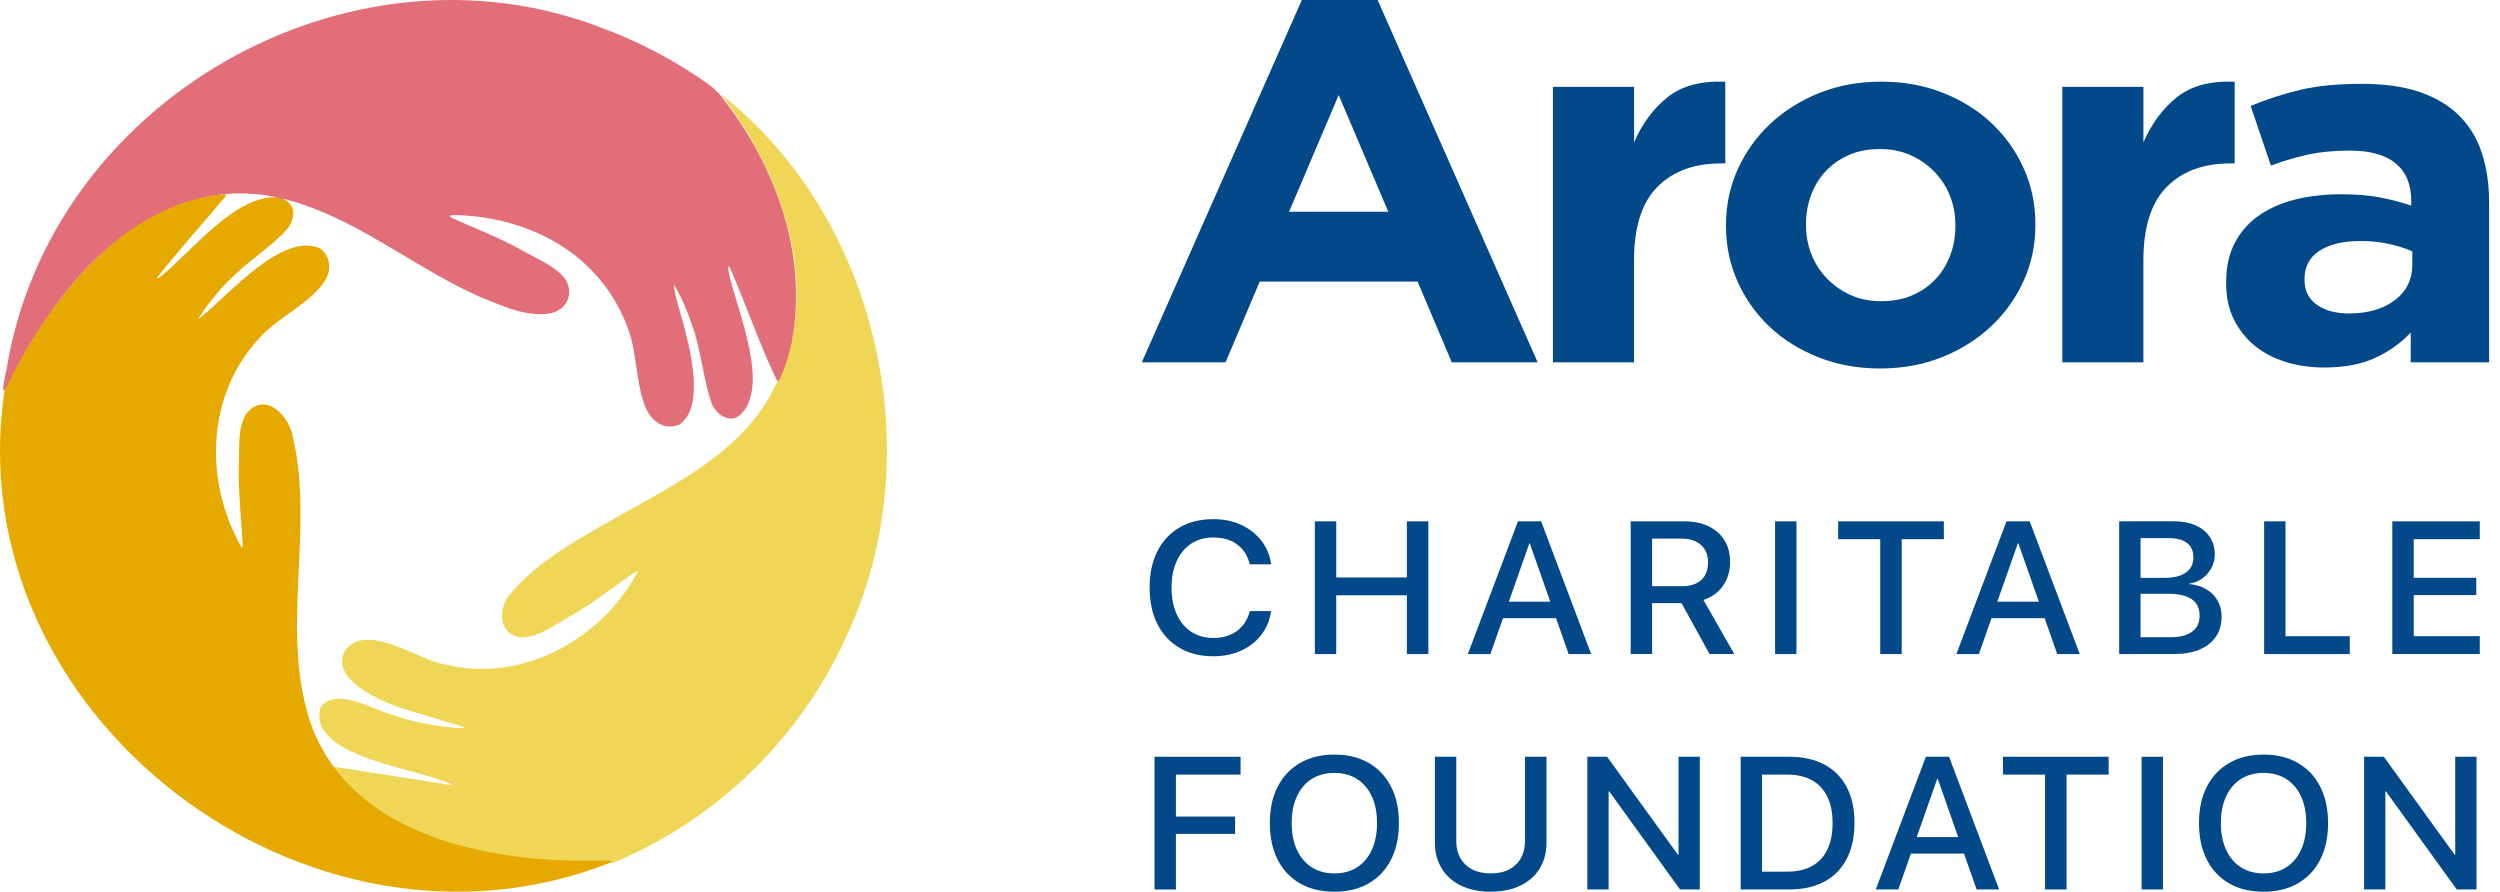
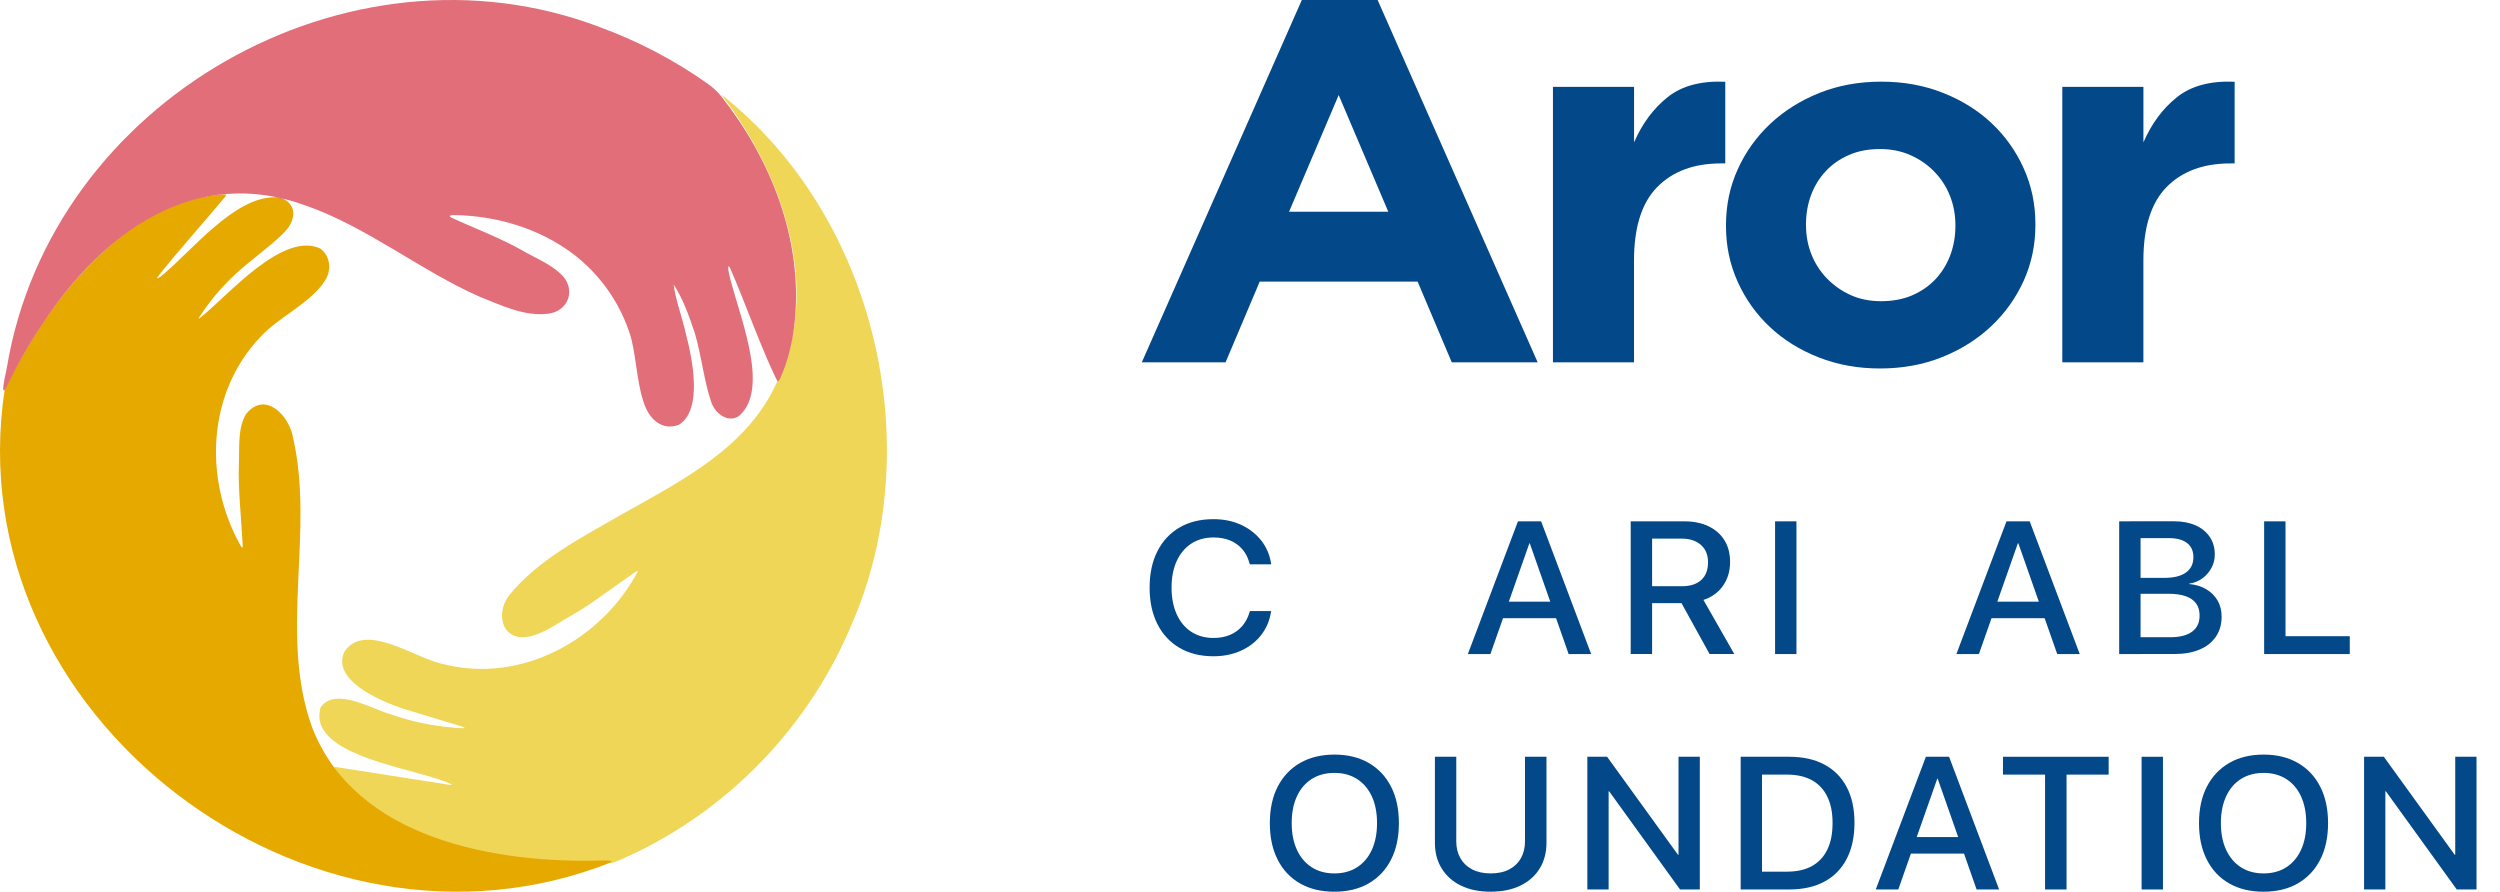
<svg xmlns="http://www.w3.org/2000/svg" width="157px" height="56px" viewBox="0 0 157 56" version="1.1">
  <title>acf-logo</title>
  <g id="Page-1" stroke="none" stroke-width="1" fill="none" fill-rule="evenodd">
    <g id="Home" transform="translate(-65, -15)" fill-rule="nonzero">
      <g id="acf-logo" transform="translate(65, 15)">
        <g id="Group" transform="translate(71.706, 0)" fill="#034889">
          <path d="M4.499,41.214 C3.683,41.214 2.974,41.039 2.374,40.688 C1.772,40.338 1.308,39.841 0.982,39.195 C0.653,38.549 0.49,37.786 0.49,36.905 L0.49,36.9 C0.49,36.019 0.653,35.256 0.982,34.612 C1.308,33.969 1.774,33.474 2.372,33.124 C2.972,32.776 3.68,32.603 4.501,32.603 C5.137,32.603 5.711,32.721 6.222,32.953 C6.734,33.189 7.156,33.515 7.488,33.93 C7.819,34.346 8.03,34.831 8.117,35.38 L8.121,35.438 L6.784,35.438 L6.748,35.323 C6.657,34.996 6.508,34.715 6.302,34.48 C6.095,34.245 5.841,34.065 5.541,33.94 C5.238,33.815 4.892,33.753 4.501,33.753 C3.966,33.753 3.5,33.882 3.106,34.139 C2.713,34.399 2.408,34.761 2.192,35.232 C1.976,35.7 1.868,36.257 1.868,36.9 L1.868,36.905 C1.868,37.543 1.976,38.1 2.192,38.578 C2.408,39.053 2.713,39.421 3.109,39.678 C3.505,39.934 3.968,40.064 4.499,40.064 C4.883,40.064 5.224,40.002 5.526,39.877 C5.829,39.752 6.086,39.567 6.297,39.325 C6.508,39.082 6.667,38.787 6.77,38.434 L6.787,38.376 L8.124,38.376 L8.112,38.434 C8.023,38.989 7.814,39.474 7.485,39.894 C7.156,40.311 6.734,40.635 6.222,40.866 C5.711,41.096 5.135,41.214 4.496,41.214 L4.499,41.214 Z" id="Path" />
-           <polygon id="Path" points="10.868 41.075 10.868 32.74 12.21 32.74 12.21 36.264 16.646 36.264 16.646 32.74 17.995 32.74 17.995 41.075 16.646 41.075 16.646 37.385 12.21 37.385 12.21 41.075" />
          <path d="M20.475,41.075 L23.622,32.74 L24.714,32.74 L24.714,34.12 L24.338,34.12 L21.891,41.075 L20.477,41.075 L20.475,41.075 Z M22.004,38.823 L22.393,37.783 L26.301,37.783 L26.69,38.823 L22.002,38.823 L22.004,38.823 Z M26.805,41.075 L24.364,34.12 L24.364,32.74 L25.077,32.74 L28.219,41.075 L26.805,41.075 Z" id="Shape" />
          <path d="M30.702,41.075 L30.702,32.74 L34.065,32.74 C34.653,32.74 35.162,32.843 35.594,33.052 C36.026,33.261 36.358,33.554 36.593,33.935 C36.828,34.317 36.943,34.768 36.943,35.292 L36.943,35.304 C36.943,35.87 36.794,36.365 36.497,36.787 C36.199,37.21 35.791,37.507 35.27,37.675 L37.207,41.072 L35.654,41.072 L33.892,37.877 L32.046,37.877 L32.046,41.072 L30.704,41.072 L30.702,41.075 Z M32.044,36.814 L33.933,36.814 C34.449,36.814 34.848,36.682 35.133,36.422 C35.416,36.163 35.558,35.793 35.558,35.316 L35.558,35.304 C35.558,34.845 35.409,34.485 35.112,34.221 C34.814,33.957 34.406,33.825 33.892,33.825 L32.046,33.825 L32.046,36.811 L32.044,36.814 Z" id="Shape" />
          <polygon id="Path" points="39.769 41.075 39.769 32.74 41.111 32.74 41.111 41.075" />
-           <polygon id="Path" points="46.373 41.075 46.373 33.861 43.73 33.861 43.73 32.74 50.368 32.74 50.368 33.861 47.722 33.861 47.722 41.075" />
-           <path d="M51.155,41.075 L54.302,32.74 L55.392,32.74 L55.392,34.12 L55.015,34.12 L52.569,41.075 L51.155,41.075 Z M52.684,38.823 L53.076,37.783 L56.984,37.783 L57.375,38.823 L52.687,38.823 L52.684,38.823 Z M57.488,41.075 L55.046,34.12 L55.046,32.74 L55.759,32.74 L58.902,41.075 L57.488,41.075 Z" id="Shape" />
+           <path d="M51.155,41.075 L54.302,32.74 L55.392,32.74 L55.392,34.12 L55.015,34.12 L52.569,41.075 L51.155,41.075 M52.684,38.823 L53.076,37.783 L56.984,37.783 L57.375,38.823 L52.687,38.823 L52.684,38.823 Z M57.488,41.075 L55.046,34.12 L55.046,32.74 L55.759,32.74 L58.902,41.075 L57.488,41.075 Z" id="Shape" />
          <path d="M61.379,41.075 L61.379,32.74 L62.721,32.74 L62.721,41.075 L61.379,41.075 Z M62.051,41.075 L62.051,40.018 L64.582,40.018 C65.182,40.018 65.638,39.903 65.955,39.67 C66.272,39.44 66.428,39.104 66.428,38.66 L66.428,38.648 C66.428,38.348 66.356,38.098 66.209,37.896 C66.063,37.695 65.847,37.546 65.559,37.443 C65.271,37.342 64.913,37.289 64.486,37.289 L62.051,37.289 L62.051,36.29 L64.217,36.29 C64.807,36.29 65.261,36.18 65.571,35.954 C65.883,35.731 66.039,35.412 66.039,34.996 L66.039,34.984 C66.039,34.6 65.904,34.305 65.64,34.101 C65.374,33.897 64.997,33.794 64.51,33.794 L62.051,33.794 L62.051,32.737 L64.834,32.737 C65.35,32.737 65.799,32.824 66.181,32.994 C66.562,33.165 66.858,33.407 67.069,33.722 C67.28,34.036 67.383,34.403 67.383,34.821 L67.383,34.833 C67.383,35.126 67.314,35.402 67.174,35.664 C67.035,35.925 66.843,36.146 66.601,36.322 C66.358,36.499 66.085,36.61 65.777,36.653 L65.777,36.677 C66.19,36.715 66.548,36.826 66.853,37.008 C67.158,37.191 67.395,37.428 67.561,37.719 C67.727,38.009 67.811,38.34 67.811,38.71 L67.811,38.72 C67.811,39.209 67.693,39.63 67.453,39.98 C67.215,40.331 66.877,40.602 66.437,40.789 C65.998,40.976 65.47,41.072 64.853,41.072 L62.054,41.072 L62.051,41.075 Z" id="Shape" />
          <polygon id="Path" points="70.482 41.075 70.482 32.74 71.824 32.74 71.824 39.954 75.86 39.954 75.86 41.075" />
-           <polygon id="Path" points="78.532 41.075 78.532 32.74 84.024 32.74 84.024 33.861 79.876 33.861 79.876 36.286 83.804 36.286 83.804 37.371 79.876 37.371 79.876 39.951 84.024 39.951 84.024 41.072 78.532 41.072" />
-           <polygon id="Path" points="0.799 55.86 0.799 47.525 6.201 47.525 6.201 48.646 2.141 48.646 2.141 51.28 5.858 51.28 5.858 52.37 2.141 52.37 2.141 55.86" />
          <path d="M12.097,55.999 C11.261,55.999 10.541,55.827 9.934,55.479 C9.326,55.13 8.858,54.634 8.532,53.988 C8.203,53.344 8.04,52.579 8.04,51.698 L8.04,51.686 C8.04,50.805 8.205,50.041 8.534,49.4 C8.866,48.757 9.334,48.262 9.941,47.912 C10.548,47.564 11.269,47.388 12.099,47.388 C12.93,47.388 13.643,47.564 14.25,47.914 C14.857,48.265 15.326,48.762 15.652,49.403 C15.981,50.044 16.144,50.805 16.144,51.686 L16.144,51.698 C16.144,52.579 15.981,53.342 15.652,53.983 C15.326,54.626 14.857,55.123 14.253,55.474 C13.648,55.824 12.927,55.999 12.097,55.999 L12.097,55.999 Z M12.097,54.85 C12.649,54.85 13.124,54.72 13.523,54.463 C13.921,54.204 14.231,53.839 14.447,53.366 C14.663,52.893 14.771,52.336 14.771,51.698 L14.771,51.686 C14.771,51.042 14.663,50.485 14.445,50.012 C14.226,49.542 13.916,49.177 13.516,48.922 C13.115,48.666 12.642,48.538 12.097,48.538 C11.552,48.538 11.074,48.666 10.673,48.918 C10.272,49.172 9.96,49.535 9.742,50.008 C9.521,50.48 9.413,51.04 9.413,51.686 L9.413,51.698 C9.413,52.341 9.523,52.898 9.742,53.371 C9.96,53.844 10.27,54.209 10.671,54.465 C11.069,54.722 11.547,54.85 12.097,54.85 Z" id="Shape" />
          <path d="M21.911,55.999 C21.188,55.999 20.564,55.872 20.04,55.615 C19.517,55.359 19.114,55.001 18.831,54.537 C18.547,54.077 18.406,53.541 18.406,52.931 L18.406,47.525 L19.748,47.525 L19.748,52.828 C19.748,53.232 19.832,53.584 20.002,53.887 C20.172,54.189 20.417,54.425 20.739,54.595 C21.061,54.763 21.452,54.85 21.911,54.85 C22.369,54.85 22.76,54.766 23.08,54.595 C23.399,54.425 23.644,54.189 23.812,53.887 C23.98,53.584 24.064,53.232 24.064,52.828 L24.064,47.525 L25.413,47.525 L25.413,52.931 C25.413,53.541 25.271,54.074 24.991,54.535 C24.71,54.996 24.306,55.354 23.783,55.611 C23.26,55.87 22.636,55.997 21.913,55.997 L21.911,55.999 Z" id="Path" />
          <polygon id="Path" points="27.979 55.86 27.979 47.525 29.22 47.525 34.545 54.888 33.124 53.676 33.705 53.676 33.705 47.525 35.042 47.525 35.042 55.86 33.801 55.86 28.476 48.486 29.897 49.693 29.316 49.693 29.316 55.86" />
          <path d="M37.608,55.86 L37.608,47.525 L40.659,47.525 C41.519,47.525 42.253,47.688 42.863,48.013 C43.473,48.339 43.941,48.807 44.265,49.424 C44.592,50.041 44.755,50.788 44.755,51.664 L44.755,51.676 C44.755,52.552 44.594,53.306 44.27,53.93 C43.946,54.557 43.48,55.034 42.87,55.363 C42.261,55.692 41.524,55.858 40.662,55.858 L37.611,55.858 L37.608,55.86 Z M38.95,54.739 L40.532,54.739 C41.144,54.739 41.661,54.622 42.085,54.389 C42.508,54.153 42.83,53.81 43.05,53.354 C43.271,52.9 43.379,52.346 43.379,51.69 L43.379,51.678 C43.379,51.028 43.269,50.476 43.046,50.024 C42.825,49.571 42.503,49.23 42.081,48.997 C41.658,48.764 41.142,48.646 40.53,48.646 L38.948,48.646 L38.948,54.739 L38.95,54.739 Z" id="Shape" />
          <path d="M46.092,55.86 L49.239,47.525 L50.329,47.525 L50.329,48.906 L49.952,48.906 L47.506,55.86 L46.092,55.86 Z M47.621,53.606 L48.013,52.567 L51.921,52.567 L52.312,53.606 L47.624,53.606 L47.621,53.606 Z M52.425,55.86 L49.983,48.906 L49.983,47.525 L50.696,47.525 L53.839,55.86 L52.425,55.86 Z" id="Shape" />
          <polygon id="Path" points="56.724 55.86 56.724 48.646 54.081 48.646 54.081 47.525 60.717 47.525 60.717 48.646 58.074 48.646 58.074 55.86" />
          <polygon id="Path" points="62.786 55.86 62.786 47.525 64.128 47.525 64.128 55.86" />
          <path d="M70.449,55.999 C69.613,55.999 68.893,55.827 68.286,55.479 C67.679,55.13 67.21,54.634 66.884,53.988 C66.555,53.344 66.392,52.579 66.392,51.698 L66.392,51.686 C66.392,50.805 66.555,50.041 66.886,49.4 C67.218,48.757 67.686,48.262 68.293,47.912 C68.9,47.561 69.621,47.388 70.451,47.388 C71.282,47.388 71.995,47.564 72.602,47.914 C73.21,48.265 73.678,48.762 74.004,49.403 C74.333,50.044 74.496,50.805 74.496,51.686 L74.496,51.698 C74.496,52.579 74.333,53.342 74.004,53.983 C73.678,54.626 73.21,55.123 72.605,55.474 C72,55.824 71.279,55.999 70.449,55.999 L70.449,55.999 Z M70.449,54.85 C71.001,54.85 71.476,54.72 71.877,54.463 C72.276,54.204 72.583,53.839 72.801,53.366 C73.018,52.893 73.126,52.336 73.126,51.698 L73.126,51.686 C73.126,51.042 73.015,50.485 72.799,50.012 C72.581,49.542 72.271,49.177 71.87,48.922 C71.469,48.668 70.996,48.538 70.451,48.538 C69.906,48.538 69.429,48.666 69.028,48.918 C68.627,49.172 68.315,49.535 68.096,50.008 C67.878,50.48 67.765,51.04 67.765,51.686 L67.765,51.698 C67.765,52.341 67.875,52.898 68.096,53.371 C68.317,53.844 68.624,54.209 69.025,54.465 C69.424,54.722 69.899,54.85 70.451,54.85 L70.449,54.85 Z" id="Shape" />
          <polygon id="Path" points="76.758 55.86 76.758 47.525 77.999 47.525 83.323 54.888 81.902 53.676 82.483 53.676 82.483 47.525 83.82 47.525 83.82 55.86 82.579 55.86 77.255 48.486 78.676 49.693 78.095 49.693 78.095 55.86" />
          <path d="M14.809,0 L24.859,22.753 L19.464,22.753 L17.321,17.685 L7.404,17.685 L5.26,22.753 L0,22.753 L10.049,0 L14.807,0 L14.809,0 Z M12.363,5.97 L9.247,13.297 L15.479,13.297 L12.363,5.97 Z" id="Shape" />
          <path d="M30.913,5.454 L30.913,8.94 C31.427,7.756 32.13,6.811 33.023,6.1 C33.916,5.389 35.121,5.068 36.641,5.133 L36.641,10.263 L36.372,10.263 C34.675,10.263 33.34,10.757 32.368,11.746 C31.395,12.735 30.91,14.274 30.91,16.363 L30.91,22.753 L25.819,22.753 L25.819,5.454 L30.91,5.454 L30.913,5.454 Z" id="Path" />
          <path d="M42.515,22.446 C41.332,21.983 40.309,21.349 39.45,20.542 C38.59,19.736 37.913,18.79 37.423,17.702 C36.931,16.615 36.686,15.448 36.686,14.2 L36.686,14.135 C36.686,12.887 36.931,11.72 37.423,10.632 C37.916,9.547 38.595,8.594 39.466,7.776 C40.338,6.957 41.365,6.314 42.549,5.838 C43.732,5.365 45.029,5.128 46.435,5.128 C47.842,5.128 49.105,5.358 50.288,5.822 C51.472,6.285 52.495,6.919 53.354,7.725 C54.213,8.532 54.89,9.478 55.38,10.565 C55.872,11.653 56.117,12.819 56.117,14.068 L56.117,14.133 C56.117,15.381 55.872,16.548 55.38,17.635 C54.888,18.723 54.206,19.673 53.337,20.492 C52.466,21.31 51.438,21.954 50.255,22.429 C49.071,22.902 47.775,23.14 46.368,23.14 C44.961,23.14 43.699,22.909 42.515,22.446 L42.515,22.446 Z M48.394,18.54 C48.963,18.293 49.448,17.954 49.851,17.525 C50.252,17.095 50.56,16.593 50.773,16.024 C50.985,15.453 51.093,14.845 51.093,14.2 L51.093,14.135 C51.093,13.489 50.982,12.882 50.756,12.313 C50.533,11.741 50.209,11.237 49.784,10.796 C49.359,10.354 48.858,10.003 48.277,9.747 C47.696,9.487 47.06,9.36 46.368,9.36 C45.631,9.36 44.978,9.482 44.409,9.732 C43.84,9.979 43.353,10.318 42.952,10.748 C42.551,11.177 42.244,11.677 42.03,12.248 C41.819,12.819 41.711,13.427 41.711,14.072 L41.711,14.137 C41.711,14.783 41.821,15.39 42.047,15.962 C42.27,16.533 42.594,17.037 43.019,17.479 C43.444,17.921 43.941,18.269 44.51,18.528 C45.079,18.787 45.722,18.915 46.435,18.915 C47.148,18.915 47.825,18.79 48.394,18.542 L48.394,18.54 Z" id="Shape" />
          <path d="M62.901,5.454 L62.901,8.94 C63.415,7.756 64.118,6.811 65.011,6.1 C65.904,5.389 67.112,5.068 68.629,5.133 L68.629,10.263 L68.36,10.263 C66.663,10.263 65.328,10.757 64.356,11.746 C63.384,12.735 62.899,14.274 62.899,16.363 L62.899,22.753 L57.807,22.753 L57.807,5.454 L62.899,5.454 L62.901,5.454 Z" id="Path" />
-           <path d="M71.863,22.736 C71.114,22.511 70.461,22.172 69.904,21.721 C69.347,21.27 68.905,20.715 68.581,20.06 C68.257,19.404 68.096,18.646 68.096,17.784 L68.096,17.719 C68.096,16.773 68.276,15.955 68.632,15.266 C68.989,14.577 69.486,14.008 70.122,13.554 C70.759,13.103 71.52,12.764 72.401,12.538 C73.284,12.313 74.261,12.2 75.332,12.2 C76.246,12.2 77.046,12.265 77.728,12.394 C78.409,12.524 79.074,12.695 79.72,12.911 L79.72,12.62 C79.72,11.588 79.396,10.803 78.748,10.265 C78.1,9.727 77.139,9.458 75.867,9.458 C74.885,9.458 74.019,9.54 73.27,9.701 C72.521,9.862 71.736,10.095 70.907,10.395 L69.635,6.652 C70.617,6.244 71.644,5.91 72.717,5.651 C73.788,5.392 75.084,5.265 76.604,5.265 C78.011,5.265 79.211,5.43 80.205,5.764 C81.199,6.098 82.02,6.575 82.668,7.199 C83.338,7.845 83.83,8.635 84.142,9.571 C84.454,10.508 84.61,11.557 84.61,12.719 L84.61,22.756 L79.686,22.756 L79.686,20.883 C79.06,21.55 78.313,22.083 77.442,22.482 C76.57,22.88 75.509,23.08 74.259,23.08 C73.409,23.08 72.612,22.967 71.863,22.741 L71.863,22.736 Z M78.697,18.847 C79.422,18.288 79.787,17.556 79.787,16.653 L79.787,15.782 C79.341,15.587 78.844,15.431 78.297,15.314 C77.749,15.196 77.163,15.136 76.537,15.136 C75.442,15.136 74.583,15.34 73.956,15.748 C73.332,16.156 73.018,16.749 73.018,17.522 L73.018,17.587 C73.018,18.254 73.274,18.771 73.788,19.135 C74.302,19.5 74.972,19.685 75.797,19.685 C77.003,19.685 77.97,19.404 78.695,18.845 L78.697,18.847 Z" id="Shape" />
        </g>
        <path d="M53.6,38.931 C50.981,45.439 45.685,51.191 38.57,54.158 C38.356,54.25 38.469,54.134 38.181,54.089 C38.104,54.079 38.023,54.079 37.943,54.079 C32.535,54.252 26.341,53.381 22.181,49.612 C22.044,49.489 20.649,48.087 21.079,48.166 C22.212,48.339 24.773,48.745 26.564,49.026 C27.049,49.098 27.793,49.223 28.178,49.28 C28.283,49.295 28.374,49.29 28.367,49.259 C26.262,48.231 19.264,47.557 20.128,44.429 C21.031,43.108 23.386,44.537 24.548,44.863 C25.863,45.326 27.208,45.598 28.641,45.711 C28.787,45.727 29.486,45.775 28.999,45.622 C28.156,45.362 26.307,44.808 25.27,44.491 C23.71,43.96 20.798,42.659 21.638,40.912 C22.942,38.984 26.173,41.418 27.87,41.711 C32.727,42.947 37.773,40.199 40.058,35.882 C40.037,35.813 39.849,35.954 39.722,36.043 C39.098,36.483 38.378,36.991 37.751,37.436 C37.11,37.904 36.51,38.307 35.804,38.696 C34.871,39.219 33.814,40.057 32.681,40.021 C31.339,39.86 31.262,38.307 31.966,37.397 C33.824,35.112 36.544,33.751 39.081,32.281 C42.757,30.219 46.828,28.172 48.701,24.194 C51.699,18.31 49.185,11.005 45.392,6.074 C45.325,5.987 45.292,5.937 45.323,5.951 C55.069,13.669 58.214,27.967 53.624,38.886 L53.607,38.929 L53.6,38.931 Z" id="Path" fill="#EFD656" />
        <path d="M38.426,54.134 C19.415,61.74 -2.834,44.952 0.297,24.446 C2.02,20.924 4.289,17.587 7.335,15.062 C9.225,13.518 11.44,12.411 13.901,12.215 C14.038,12.195 14.295,12.174 14.16,12.337 C13.02,13.715 10.831,16.161 9.866,17.441 C9.83,17.575 10.173,17.306 10.233,17.251 C12.072,15.715 14.681,12.419 17.195,12.39 C17.886,12.337 18.561,12.892 18.395,13.633 C18.27,14.255 17.845,14.61 17.396,15.026 C16.837,15.523 16.201,16.017 15.622,16.492 C14.41,17.472 13.346,18.607 12.475,19.978 C12.468,20.06 12.619,19.913 12.641,19.897 C14.326,18.557 17.747,14.514 20.114,15.607 C20.784,16.104 20.824,17.025 20.392,17.647 C19.497,19.049 17.43,19.952 16.359,21.157 C12.998,24.671 12.79,30.087 15.08,34.214 C15.157,34.351 15.243,34.497 15.241,34.262 C15.159,32.533 14.931,30.656 15.008,28.993 C15.039,27.977 14.929,26.863 15.469,25.98 C16.671,24.518 18.179,26.117 18.405,27.495 C19.761,33.422 17.504,39.827 19.586,45.636 C22.279,52.704 31.171,54.25 37.886,54.038 C37.967,54.038 38.047,54.036 38.126,54.038 C38.27,54.046 38.414,54.077 38.421,54.122 L38.421,54.137 L38.426,54.134 Z" id="Path" fill="#E5A900" />
        <path d="M49.901,20.254 C49.776,21.455 49.498,22.633 49.005,23.738 C48.979,23.819 48.893,23.942 48.828,23.946 C47.997,22.369 46.6,18.516 45.899,16.949 C45.702,16.464 45.705,16.865 45.781,17.174 C46.278,19.496 48.446,24.338 46.427,26.107 C45.721,26.626 44.852,25.922 44.651,25.2 C44.231,23.997 44.036,22.256 43.633,20.917 C43.297,19.918 42.896,18.749 42.303,17.863 C42.433,18.872 42.848,19.937 43.078,20.982 C43.486,22.556 44.142,25.725 42.641,26.674 C41.542,27.098 40.697,26.265 40.39,25.156 C39.974,23.92 39.914,21.947 39.523,20.869 C38.719,18.485 37.11,16.548 35.072,15.326 C33.202,14.183 30.972,13.583 28.773,13.513 C28.631,13.508 28.336,13.492 28.254,13.554 C28.226,13.619 28.377,13.669 28.398,13.689 C28.9,13.926 29.375,14.123 29.906,14.354 C30.857,14.766 31.822,15.177 32.717,15.683 C33.459,16.123 34.515,16.545 35.168,17.16 C36.21,18.055 35.78,19.551 34.395,19.705 C32.904,19.873 31.483,19.174 30.11,18.629 C26.392,16.985 23.081,14.272 19.23,12.918 C12.189,10.33 6.449,14.62 2.664,20.35 C1.804,21.613 1.029,23.017 0.412,24.295 C-0.063,25.168 0.412,23.243 0.434,23.07 C3.213,6.304 21.85,-4.323 37.672,1.705 C39.998,2.557 42.305,3.74 44.473,5.277 C44.785,5.502 45.059,5.759 45.299,6.052 C48.427,10.025 50.434,15.083 49.908,20.206 L49.903,20.252 L49.901,20.254 Z" id="Path" fill="#E16E79" />
        <path d="M17.891,12.524 C17.687,12.474 17.485,12.431 17.279,12.392 C17.423,12.397 17.567,12.416 17.706,12.447 C17.773,12.469 17.836,12.491 17.891,12.522 L17.891,12.524 Z" id="Path" fill="#E16E79" />
      </g>
    </g>
  </g>
</svg>